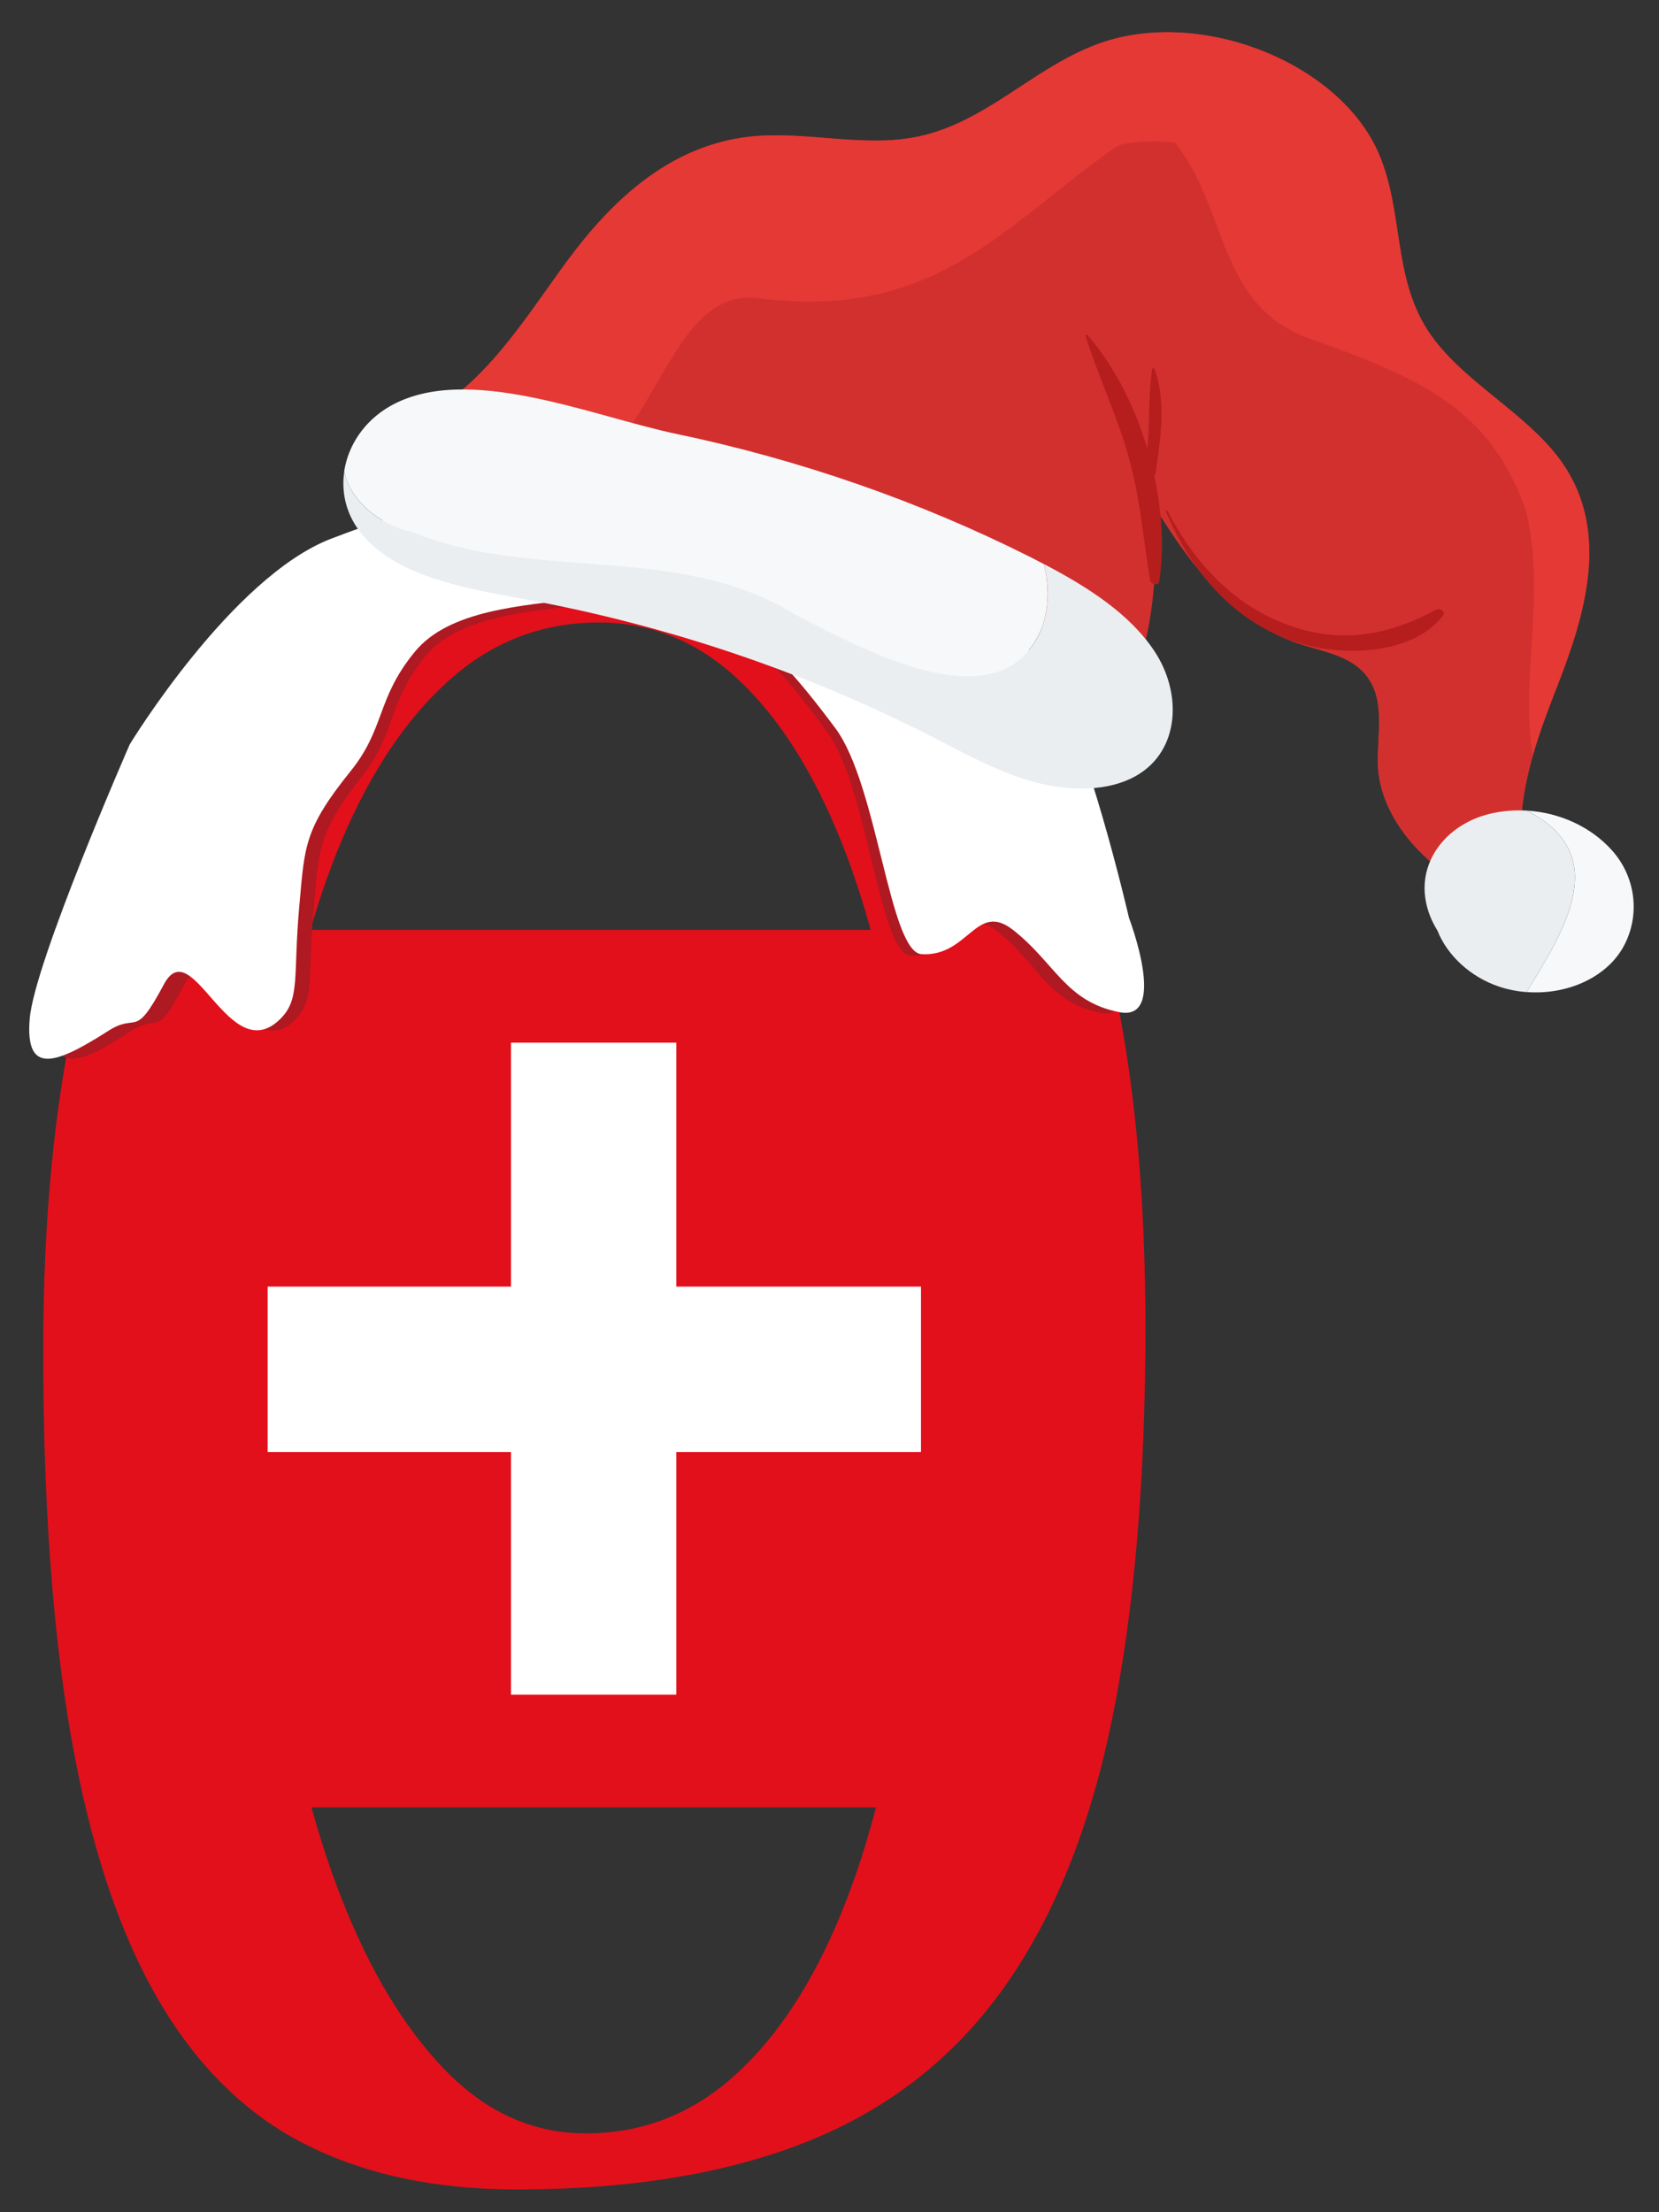
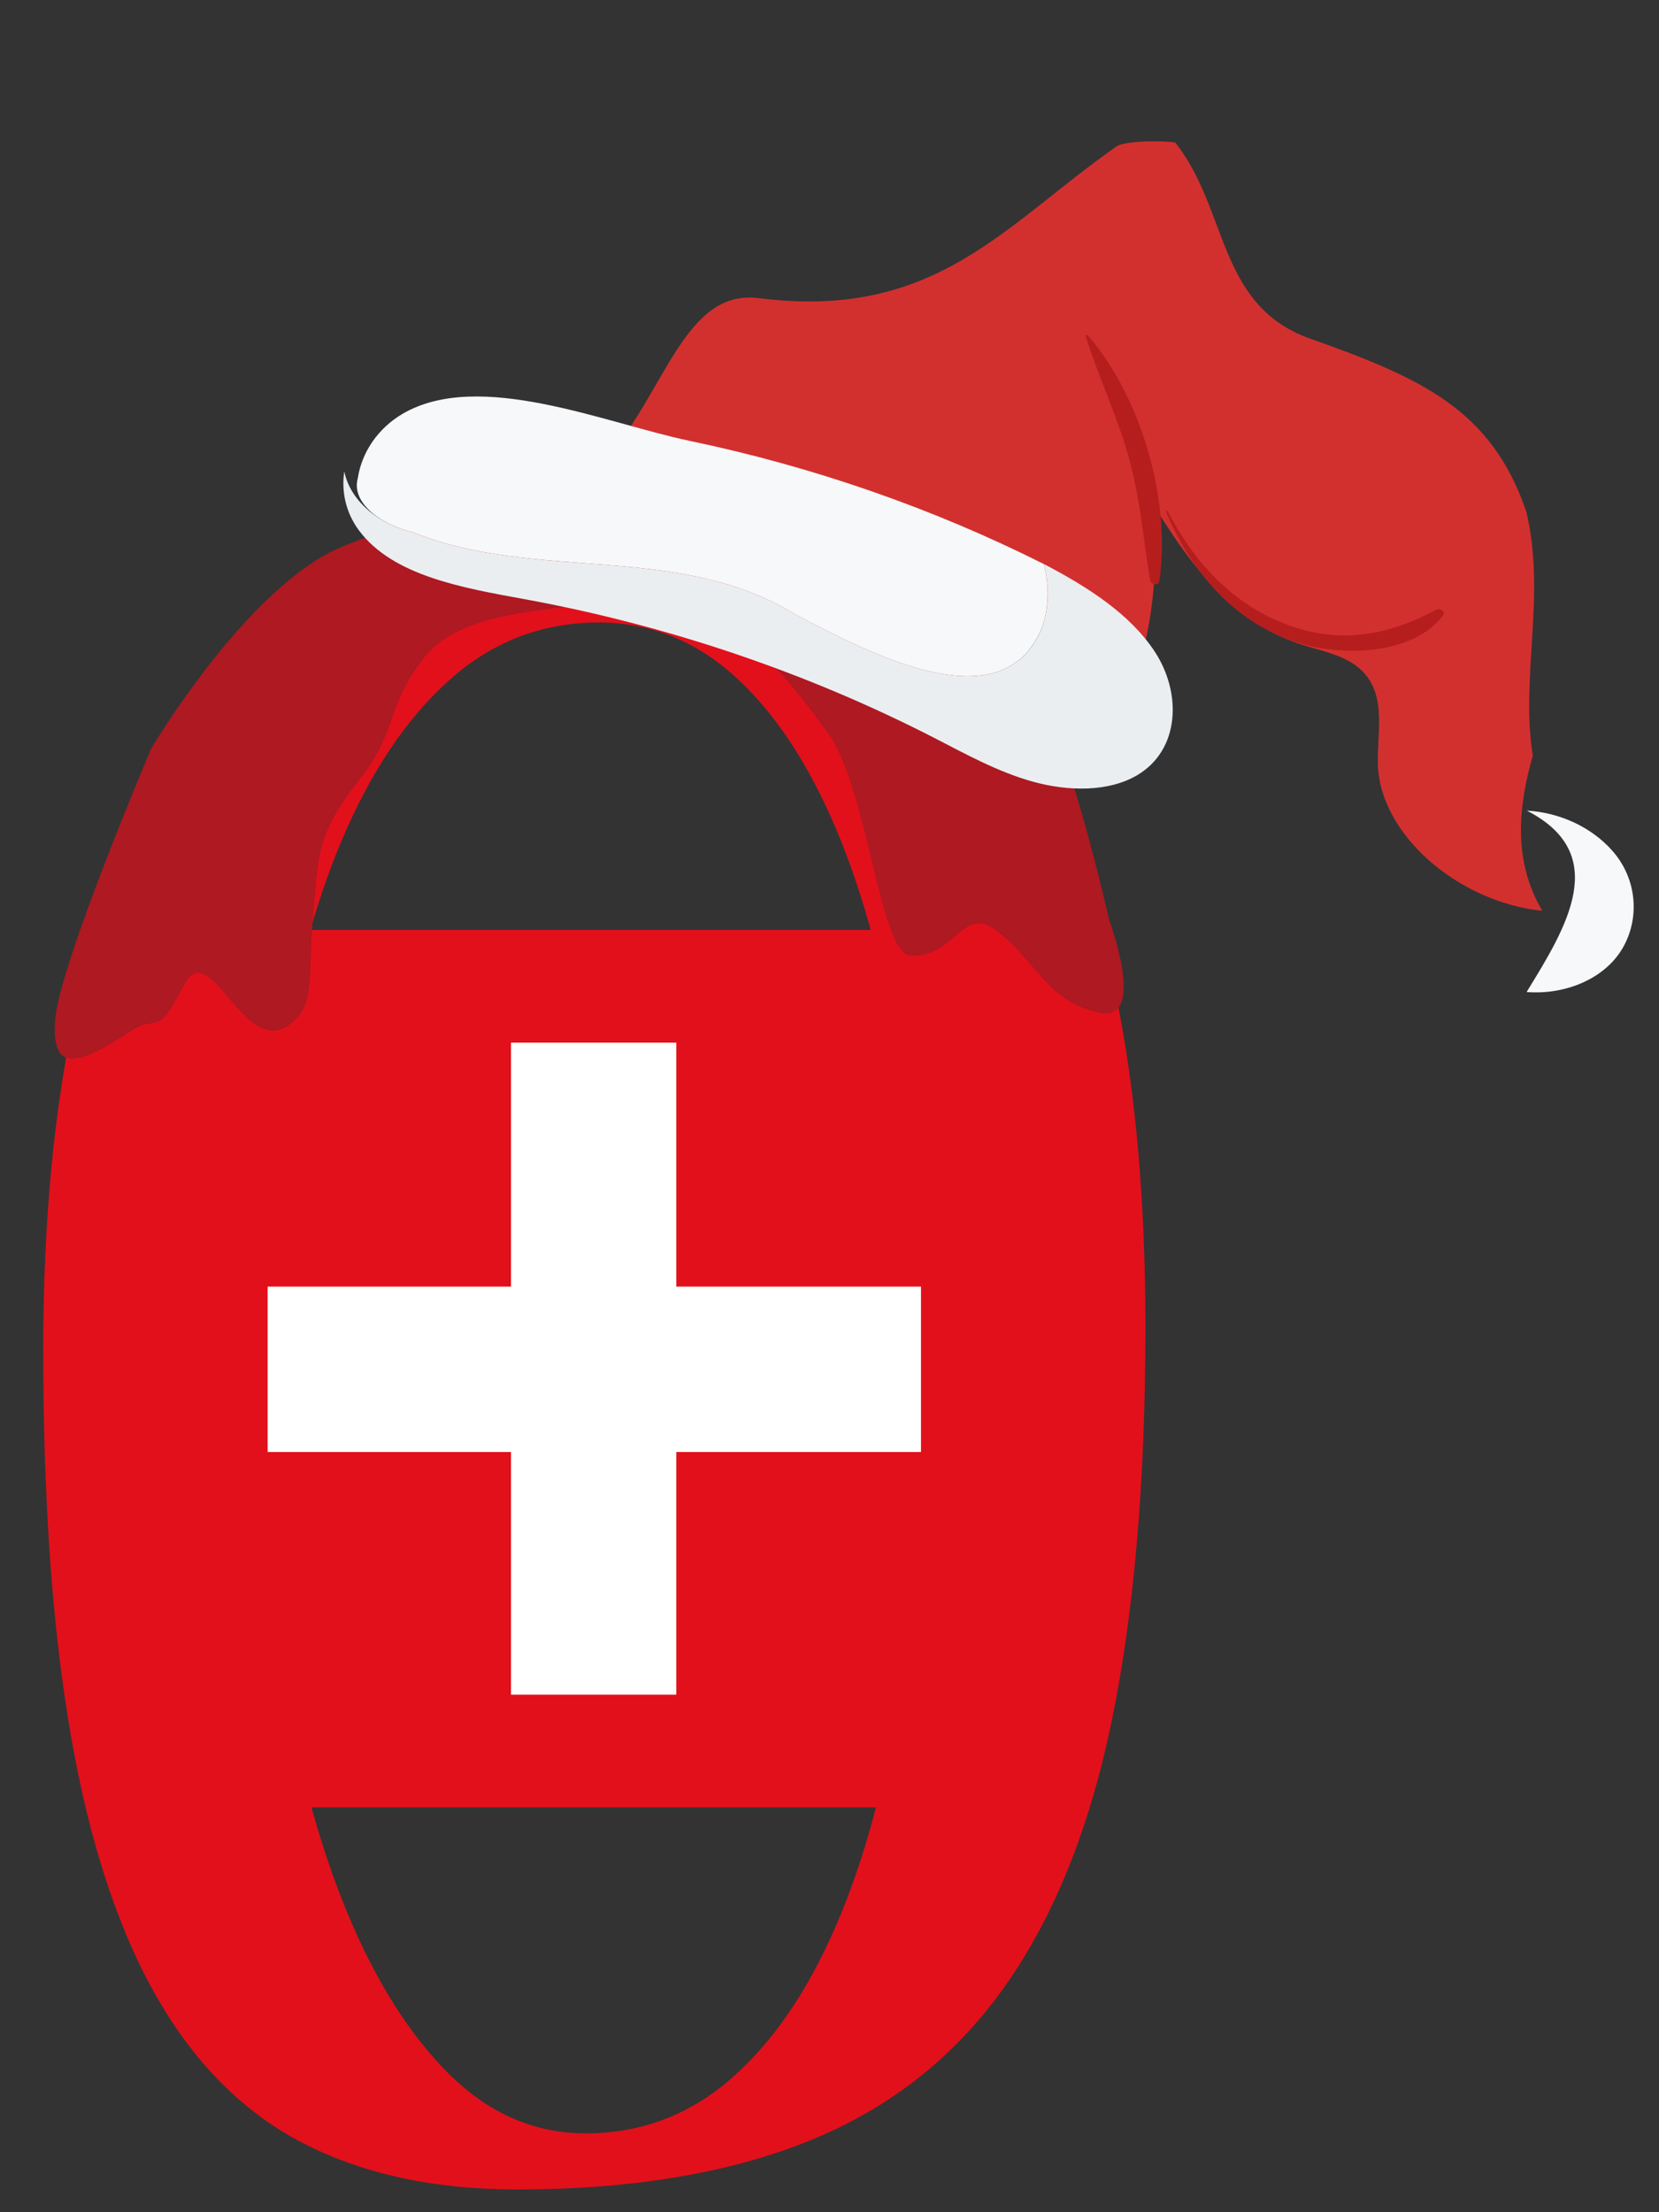
<svg xmlns="http://www.w3.org/2000/svg" version="1.1" id="Calque_1" x="0px" y="0px" viewBox="0 0 210 280" style="enable-background:new 0 0 210 280;" xml:space="preserve">
  <rect x="0" y="0" width="210" height="280" fill="#333333" stroke="none" />
  <style type="text/css">
	.st0{fill:#E2101B;}
	.st1{fill:#FFFFFF;}
	.st2{fill:#AE1922;}
	.st3{fill:#D2302F;}
	.st4{fill:#E53935;}
	.st5{fill:#F6F8F9;}
	.st6{fill:#EBEEF0;}
	.st7{fill:#B51E1D;}
</style>
  <path id="path12" class="st0" d="M84.32,71.24c20.46,0,35.69,8.11,45.68,24.32c9.99,16.21,14.99,40.37,14.99,72.48  c0,19.36-1.42,35.93-4.25,49.7c-2.83,13.77-7.4,25.06-13.69,33.88c-6.3,8.82-14.52,15.27-24.67,19.36  c-10.15,4.09-22.47,6.14-36.95,6.14c-10.39,0-19.36-1.93-26.91-5.78c-7.55-3.85-13.77-10.03-18.65-18.53  c-4.88-8.5-8.5-19.48-10.86-32.93s-3.54-29.78-3.54-48.99c0-16.37,1.38-30.77,4.13-43.2c2.75-12.43,7.24-22.82,13.46-31.16  c6.22-8.34,14.32-14.64,24.32-18.89C57.36,73.36,69.68,71.24,84.32,71.24z M75.82,78.79c-6.93,0-13.02,2.24-18.3,6.73  c-5.27,4.49-9.76,10.82-13.46,19c-3.7,8.19-6.49,18.06-8.38,29.63c-1.89,11.57-2.83,24.43-2.83,38.6c0,13.85,0.94,26.68,2.83,38.48  c1.89,11.8,4.64,22.07,8.26,30.81c3.62,8.74,7.95,15.58,12.98,20.54c5.03,4.96,10.78,7.44,17.23,7.44c6.92,0,13.02-2.28,18.3-6.85  c5.27-4.56,9.72-11.01,13.34-19.36c3.62-8.34,6.33-18.33,8.15-29.98c1.81-11.65,2.72-24.55,2.72-38.72  c0-14.48-0.91-27.66-2.72-39.54c-1.81-11.88-4.48-22.03-8.03-30.46c-3.54-8.42-7.83-14.91-12.87-19.48  C88.01,81.07,82.27,78.79,75.82,78.79z" />
  <g id="g26">
    <rect id="rect20" x="19.7" y="117.7" class="st0" width="111.06" height="111.06" />
    <g id="g24">
      <path id="path22" class="st1" d="M33.88,162.85h30.8v-30.88h20.93v30.88h30.97v20.93H85.61v30.71H64.68v-30.71h-30.8V162.85z" />
    </g>
  </g>
  <path class="st2" d="M140.4,116.42c0,0,4.83,12.99-1.17,11.77c-6.54-1.32-7.8-6.17-12.91-10.27c-4.49-3.61-5.38,3.36-11.09,3.03  c-3.9-0.23-5.35-21.15-10.46-28.2c-9.67-13.33-11.04-11.7-16.92-13.2c-7.23-1.85-8.01-3.82-14.15-3c-6.9,0.92-15.77,1.4-19.96,6.63  c-4.73,5.9-3.58,9.52-7.83,14.95c-5.67,7.23-5.55,9.39-6.2,16.78c-0.78,8.75,0.17,11.58-2.28,14.1c-6.23,6.41-10.68-11-14.16-4.28  c-3.65,7.05-3.13,3.42-6.73,5.79c-6.48,4.26-10.12,5.54-9.55-1.51c0.57-7.05,12.14-34.25,12.14-34.25s12.34-20.9,24.45-25.68  c12.03-4.75,26.93-9.06,37.7-5.54s26.39,4.56,29.38,5.54c4.58,1.5,15.57,10.19,19.96,17.12C135.27,93.57,140.4,116.42,140.4,116.42z  " />
-   <path class="st1" d="M142.91,116.17c0,0,5.03,13.17-1.22,11.94c-6.83-1.34-8.14-6.25-13.46-10.41c-4.68-3.66-5.61,3.41-11.57,3.07  c-4.07-0.23-5.58-21.45-10.91-28.59C95.67,78.67,94.24,80.32,88.1,78.79c-7.54-1.88-8.35-3.87-14.76-3.04  c-7.2,0.93-16.44,1.42-20.81,6.72c-4.93,5.99-3.73,9.66-8.17,15.16c-5.91,7.34-5.79,9.52-6.47,17.01  c-0.81,8.88,0.17,11.75-2.38,14.3c-6.5,6.5-11.14-11.16-14.77-4.34c-3.8,7.14-3.27,3.47-7.02,5.87c-6.76,4.32-10.55,5.62-9.96-1.53  s12.66-34.72,12.66-34.72s12.87-21.19,25.5-26.04c12.54-4.81,28.09-9.19,39.32-5.62s27.52,4.62,30.64,5.62  c4.78,1.53,16.24,10.33,20.82,17.36C137.57,93,142.91,116.17,142.91,116.17z" />
  <g>
-     <path class="st3" d="M52.94,53.19c8.68-4.64,13.45-12.83,18.88-20.19c5.43-7.35,12.81-14.65,23.27-15.73   c6.66-0.69,13.73,1.28,20.27,0.17c9.25-1.57,15.16-8.81,23.72-11.92c12.74-4.62,30.43,2.31,35.44,13.89   c3.15,7.28,1.76,15.48,6.18,22.35c4.16,6.48,12.66,10.47,17.08,16.84c6.06,8.74,2.87,19.25-0.68,28.32   c-3.55,9.07-7.21,19.31-1.86,28.34c-10.64-1.09-20.6-9.65-20.82-18.6c-0.1-4.22,1.25-9.13-2.48-12.2   c-2.05-1.69-5.01-2.16-7.64-3.05c-8.84-2.99-14.08-10.77-18.53-17.91c0.99,7.46,0.32,14.97-1.97,22   C114.74,70.42,85.65,59.13,52.94,53.19z" />
    <path class="st3" d="M165.26,42.65c-11.16-4.41-9.83-16.15-16.48-24.6c-1.16-0.25-5.99-0.29-7.36,0.42   c-14.26,9.95-22.94,22.1-45.33,19.27c-9.6-1.26-11.95,12.36-19.76,20.75c23.54,6.39,45.52,15.62,67.46,27.03   c2.29-7.04,2.96-14.54,1.97-22c4.44,7.14,9.69,14.92,18.53,17.91c2.63,0.89,5.59,1.36,7.64,3.05c3.73,3.07,2.38,7.98,2.48,12.2   c0.22,8.95,10.18,17.51,20.82,18.6c-3.7-6.24-3.09-13.05-1.2-19.66c-1.62-9.76,1.72-20.36-0.84-30.9   C188.73,51.73,179.89,47.82,165.26,42.65z" />
-     <path class="st4" d="M197.77,58.62c-4.41-6.37-12.92-10.36-17.08-16.84c-4.41-6.87-3.03-15.07-6.18-22.35   c-5-11.58-22.7-18.52-35.44-13.89c-8.56,3.11-14.47,10.35-23.72,11.92c-6.54,1.11-13.61-0.86-20.27-0.17   c-10.46,1.08-17.84,8.37-23.27,15.73c-5.43,7.35-10.2,15.54-18.88,20.19c8,1.45,15.77,3.23,23.39,5.3   c7.81-8.39,10.17-22.01,19.76-20.75c22.4,2.83,31.07-9.32,45.33-19.27c1.36-0.71,6.2-0.67,7.36-0.42   c6.65,8.45,5.33,20.19,16.48,24.6c14.63,5.16,23.47,9.08,27.93,22.06c2.55,10.54-0.79,21.14,0.84,30.9   c0.85-2.96,1.96-5.88,3.05-8.68C200.64,77.86,203.82,67.36,197.77,58.62z" />
-     <path class="st5" d="M52.16,67.33c15.58,6.37,33.64,1.25,48.59,10.49c9.79,5.12,26.11,13.66,31.11,1.71   c0.98-2.71,0.93-5.42,0.29-8.13c-0.57-0.3-1.15-0.6-1.72-0.89c-14.03-7.05-29.21-12.33-44.81-15.59   c-10.75-2.25-26.66-9.09-36.35-3.45c-3.16,1.84-5.21,4.91-5.7,8.18C44.4,63.71,48.45,66.52,52.16,67.33z" />
+     <path class="st5" d="M52.16,67.33c15.58,6.37,33.64,1.25,48.59,10.49c9.79,5.12,26.11,13.66,31.11,1.71   c0.98-2.71,0.93-5.42,0.29-8.13c-14.03-7.05-29.21-12.33-44.81-15.59   c-10.75-2.25-26.66-9.09-36.35-3.45c-3.16,1.84-5.21,4.91-5.7,8.18C44.4,63.71,48.45,66.52,52.16,67.33z" />
    <path class="st6" d="M146.16,82.46c-3.13-4.75-8.47-8.17-14-11.06c0.64,2.71,0.69,5.42-0.29,8.13c-5,11.95-21.32,3.41-31.11-1.71   C85.8,68.58,67.74,73.7,52.16,67.33c-3.72-0.8-7.77-3.62-8.58-7.67c-0.38,2.54,0.17,5.2,1.87,7.49c4.28,5.74,13.15,7.26,20.86,8.67   c18.13,3.31,35.81,9.29,51.96,17.58c4.05,2.08,8.07,4.32,12.53,5.55c4.45,1.23,9.53,1.3,13.14-0.83   C149.38,94.91,149.61,87.7,146.16,82.46z" />
-     <path class="st6" d="M193.26,102.6c-1.41-0.08-2.83,0.01-4.22,0.3c-5.39,1.11-9.04,5.36-8.69,10.13c0.12,1.68,0.69,3.29,1.61,4.76   c1.2,3.08,4.13,5.85,7.75,7.07c1.16,0.39,2.34,0.62,3.52,0.71C198.27,117.37,204.01,108.11,193.26,102.6z" />
    <path class="st5" d="M205.29,120.18c2.28-3.74,2.05-8.85-1.23-12.54c-2.68-3-6.66-4.8-10.79-5.04c10.74,5.51,5.01,14.77-0.03,22.96   C198.18,125.95,203.05,123.86,205.29,120.18z" />
    <path class="st7" d="M137.71,42.45c-0.12-0.14-0.34-0.05-0.29,0.11c1.71,5.39,4.21,10.54,5.64,15.99   c1.32,5.02,1.69,9.92,2.53,14.94c0.09,0.52,1.06,0.68,1.15,0.12C148.21,63.96,144.85,50.79,137.71,42.45z" />
-     <path class="st7" d="M146.16,46.7c-0.05-0.13-0.3-0.13-0.32,0c-0.62,4.28-0.11,8.65-1.03,12.93c-0.17,0.78,1.35,1.1,1.46,0.32   C146.87,55.76,147.66,50.94,146.16,46.7z" />
    <path class="st7" d="M181.81,77.16c-6.01,3.23-12.32,4.58-19.59,1.63c-6.88-2.79-11.49-8.4-14.42-14.11   c-0.06-0.11-0.25-0.07-0.21,0.05c2.82,6.9,8.16,13.98,16.75,16.64c6.22,1.92,14.85,1.26,18.35-3.51   C183.02,77.43,182.28,76.91,181.81,77.16z" />
  </g>
</svg>